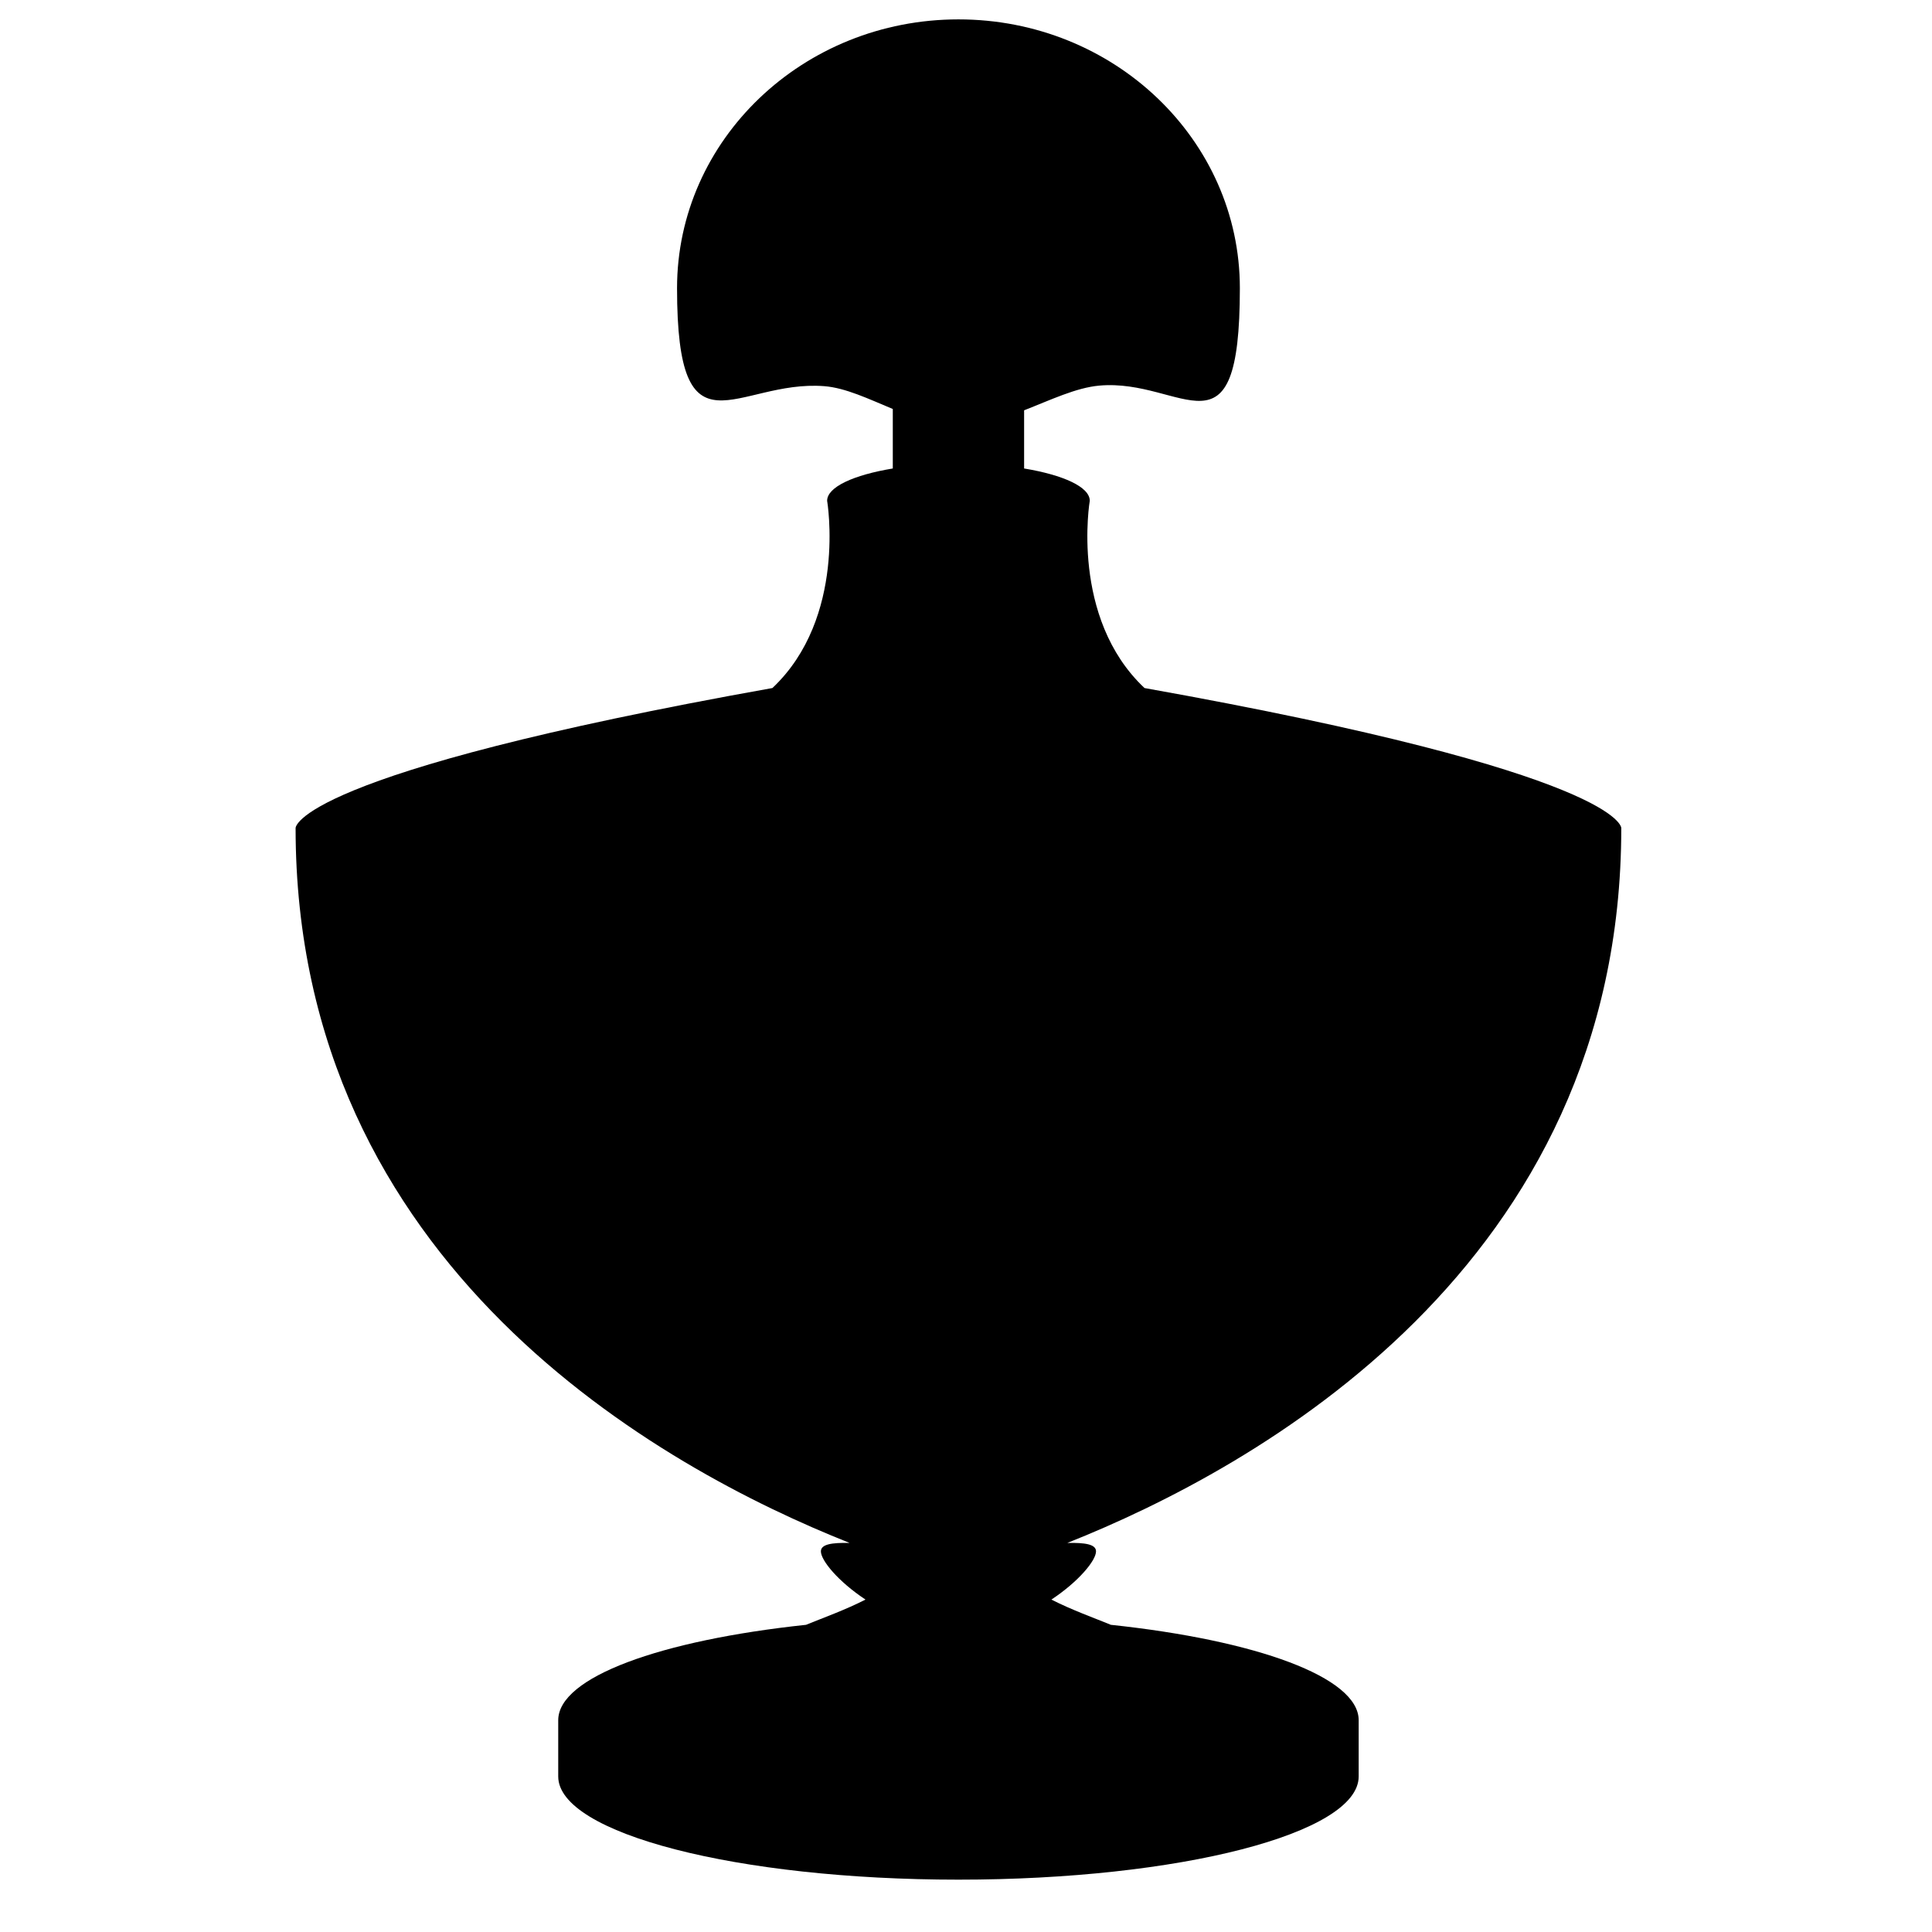
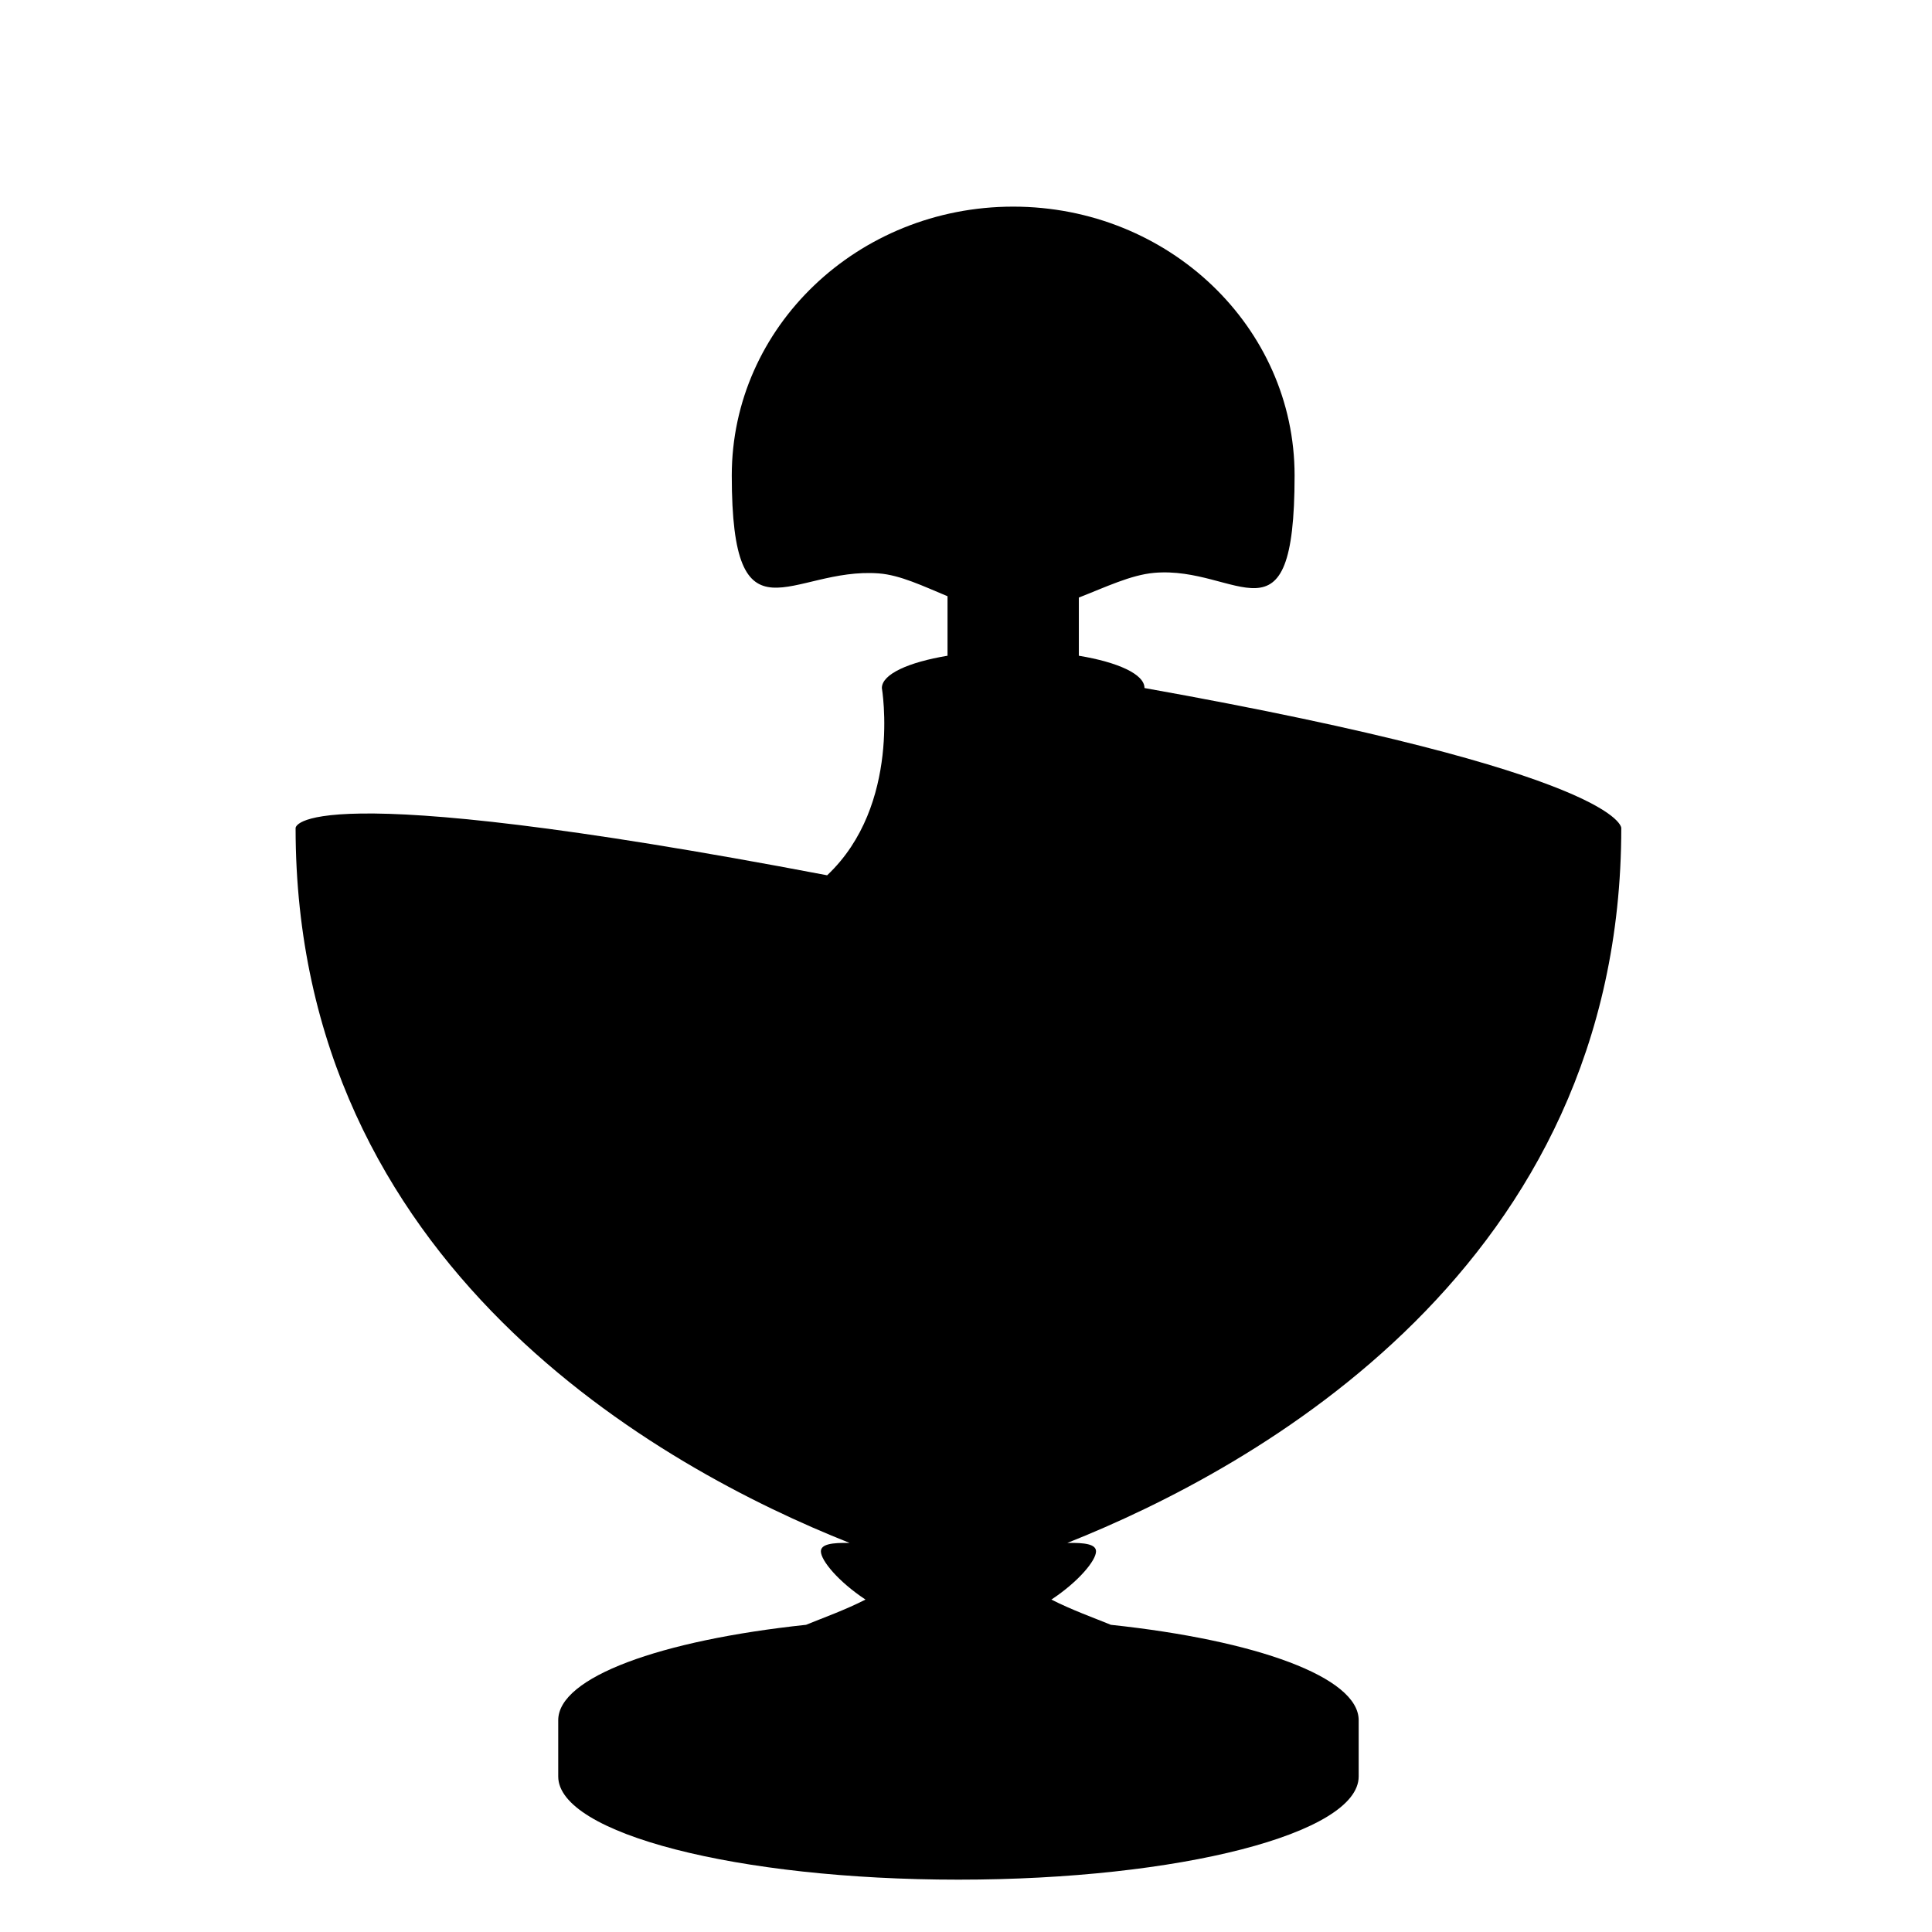
<svg xmlns="http://www.w3.org/2000/svg" version="1.1" id="Capa_1" x="0px" y="0px" width="64px" height="64px" viewBox="0 0 64 64" style="enable-background:new 0 0 64 64;" xml:space="preserve">
  <g>
-     <path d="M28.145,51.112c-0.588-0.013-0.952,0.042-0.952,0.279c0,0.301,0.575,1,1.478,1.597c-0.674,0.345-1.396,0.601-1.969,0.836   c-4.817,0.512-8.21,1.733-8.21,3.16v1.864c0,1.888,5.936,3.418,13.258,3.418s13.258-1.53,13.258-3.418v-1.864   c0-1.427-3.393-2.648-8.21-3.16c-0.573-0.236-1.295-0.492-1.969-0.836c0.903-0.597,1.478-1.295,1.478-1.597   c0-0.237-0.363-0.291-0.952-0.279c6.229-2.474,18.352-9.151,18.352-23.682c0,0,0.071-1.803-15.794-4.638   c-2.474-2.33-1.813-6.203-1.813-6.203c0-0.459-0.88-0.855-2.175-1.07v-1.927c0.884-0.345,1.721-0.749,2.488-0.818   c2.785-0.251,4.659,2.671,4.659-3.227c0-4.918-4.174-8.905-9.322-8.905s-9.322,3.987-9.322,8.905c0,5.8,1.971,3.022,4.874,3.245   c0.707,0.054,1.47,0.423,2.273,0.756v1.971c-1.295,0.215-2.175,0.612-2.175,1.07c0,0,0.661,3.873-1.813,6.203   C9.721,25.627,9.792,27.43,9.792,27.43C9.792,41.96,21.915,48.638,28.145,51.112z" />
+     <path d="M28.145,51.112c-0.588-0.013-0.952,0.042-0.952,0.279c0,0.301,0.575,1,1.478,1.597c-0.674,0.345-1.396,0.601-1.969,0.836   c-4.817,0.512-8.21,1.733-8.21,3.16v1.864c0,1.888,5.936,3.418,13.258,3.418s13.258-1.53,13.258-3.418v-1.864   c0-1.427-3.393-2.648-8.21-3.16c-0.573-0.236-1.295-0.492-1.969-0.836c0.903-0.597,1.478-1.295,1.478-1.597   c0-0.237-0.363-0.291-0.952-0.279c6.229-2.474,18.352-9.151,18.352-23.682c0,0,0.071-1.803-15.794-4.638   c0-0.459-0.88-0.855-2.175-1.07v-1.927c0.884-0.345,1.721-0.749,2.488-0.818   c2.785-0.251,4.659,2.671,4.659-3.227c0-4.918-4.174-8.905-9.322-8.905s-9.322,3.987-9.322,8.905c0,5.8,1.971,3.022,4.874,3.245   c0.707,0.054,1.47,0.423,2.273,0.756v1.971c-1.295,0.215-2.175,0.612-2.175,1.07c0,0,0.661,3.873-1.813,6.203   C9.721,25.627,9.792,27.43,9.792,27.43C9.792,41.96,21.915,48.638,28.145,51.112z" />
  </g>
</svg>